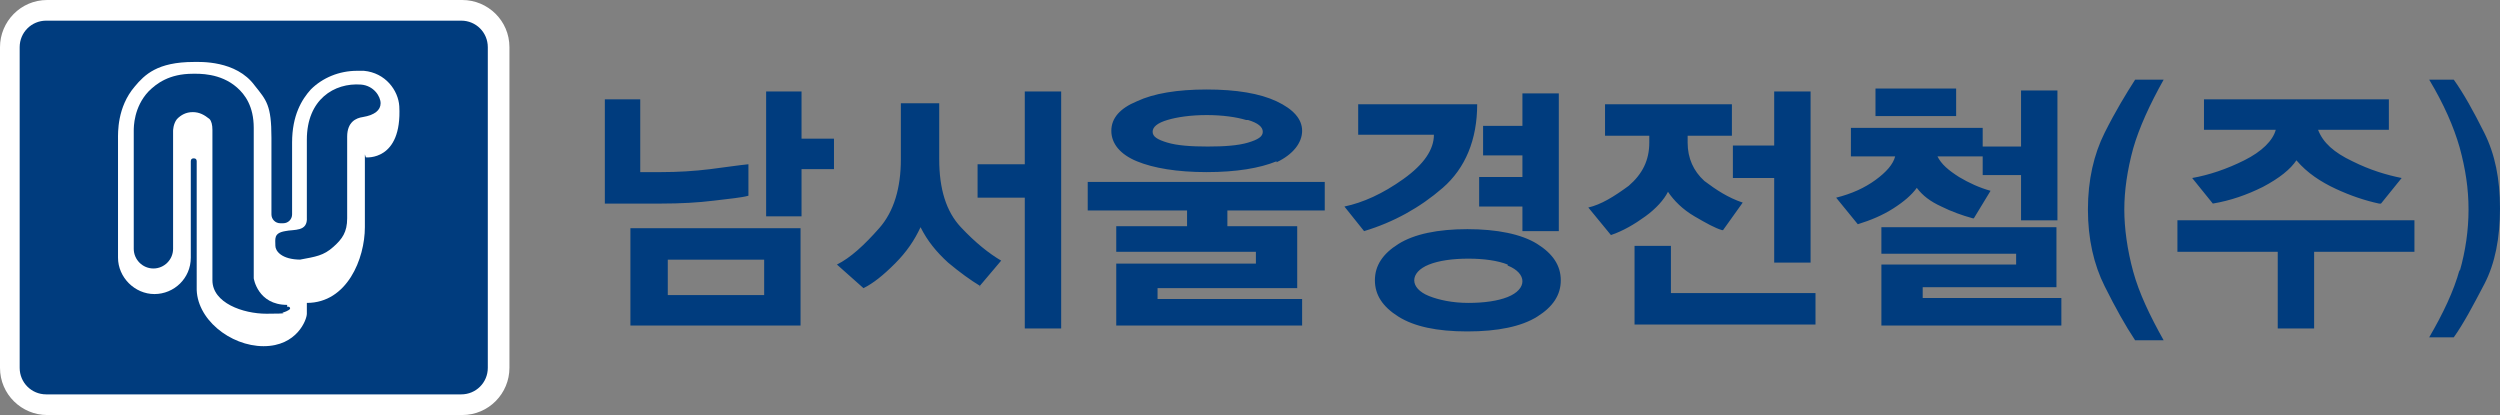
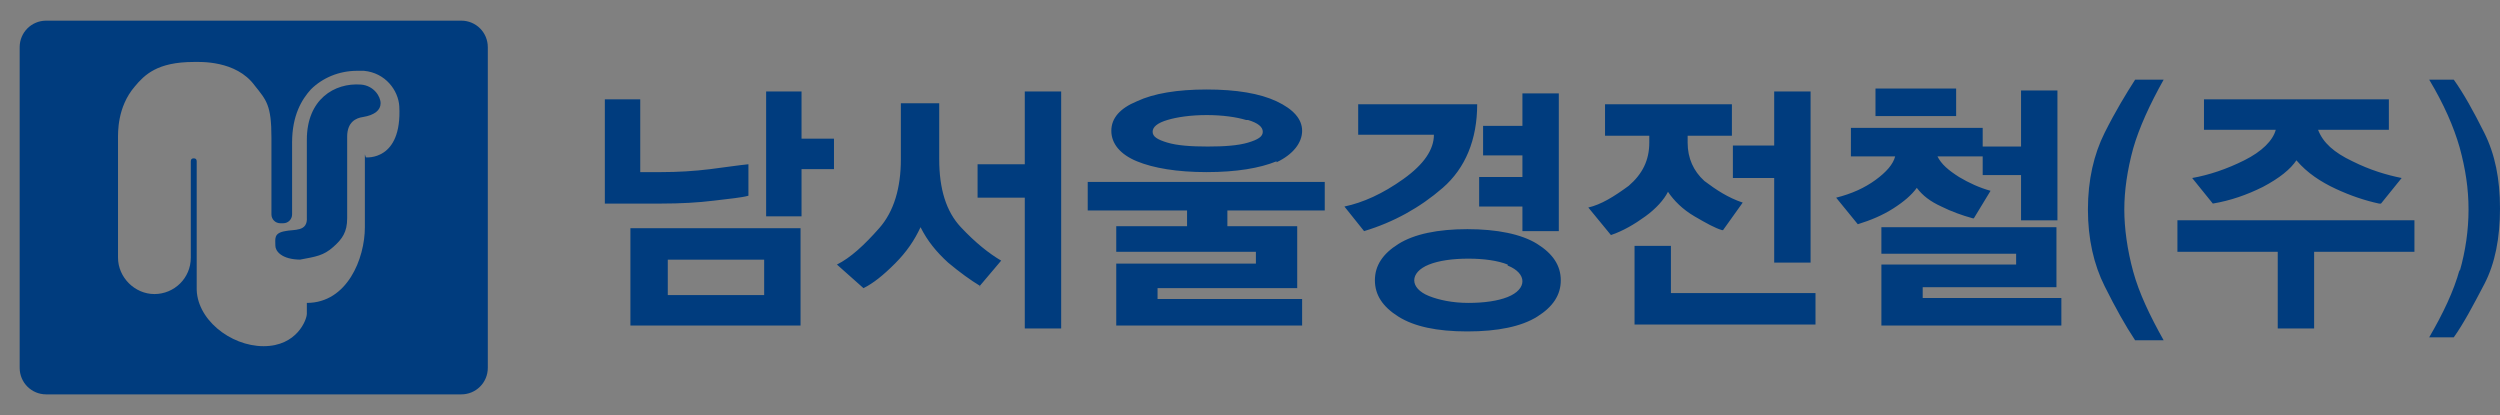
<svg xmlns="http://www.w3.org/2000/svg" viewBox="0 0 254.2 42.2">
  <rect x="0" y="0" width="254.2" height="42.2" fill="#808080" stroke="none" />
-   <path fill="#fff" d="M4.8 42.2H47c2.7 0 4.8-2.2 4.8-4.8V4.8C51.8 2.1 49.6 0 47 0H4.8C2.1 0 0 2.2 0 4.8v32.6c0 2.7 2.2 4.8 4.8 4.8Z" />
  <g fill="#003c7e">
    <path d="M46.9 2.1H4.7C3.2 2.1 2 3.3 2 4.8v32.6c0 1.5 1.2 2.7 2.7 2.7h42.2c1.5 0 2.7-1.2 2.7-2.7V4.8c0-1.5-1.2-2.7-2.7-2.7Zm-9.8 13.6v7.4c0 3.2-1.8 7.7-5.9 7.7v1.1c0 .6-1 3.3-4.4 3.3s-6.9-2.8-6.8-6V16.4c0-.2-.1-.3-.3-.3s-.3.1-.3.3v9.8c0 2.1-1.7 3.7-3.7 3.7S12 28.2 12 26.2v-12c0-.7-.1-3.3 1.7-5.4 1-1.2 2.3-2.5 6-2.5.6 0 4.3-.2 6.2 2.4 1.2 1.5 1.7 2 1.7 5.3v7.8c0 .5.4.9.9.9h.3c.5 0 .9-.4.9-.9v-7.3c0-2.8 1-4.4 1.9-5.4 1.2-1.2 2.9-1.9 4.7-1.9h.7c2.2.2 3.5 2 3.6 3.6.3 5.6-3.4 5.2-3.4 5.2l-.1-.3Z" />
    <path d="M30.6 26.4c-2 0-2.6-.9-2.6-1.4 0-.7-.2-1.3 1-1.5.9-.2 2.3.1 2.2-1.4v-7.9c0-4.1 2.8-5.8 5.5-5.6 1.3.1 2 1.2 2 1.9s-.6 1.2-1.8 1.4c-.7.1-1.6.5-1.6 2v8.3c0 1.4-.5 2.1-1.4 2.9-1 .9-1.8 1-3.4 1.3h.1Z" />
-     <path d="M29.2 31c-3 0-3.4-2.7-3.4-2.7V13c0-2.2-.9-3.4-1.7-4.1-1.7-1.5-3.9-1.4-4.5-1.4-2.4 0-3.7 1-4.5 1.8-1.5 1.6-1.5 3.6-1.5 4v12c0 1.1.9 2 2 2s2-.9 2-2v-12s0-.7.4-1.2c.4-.4.9-.7 1.6-.7s1.2.3 1.7.7c.2.2.3.6.3 1.1v15.3c0 2.3 3.1 3.4 5.5 3.4s1.6-.1 1.6-.1c.7-.2.8-.4.8-.4 0-.3-.3-.2-.3-.2V31Z" />
  </g>
  <g fill="#003c7e">
    <path d="M72.6 20.4c-1.6.2-3.4.3-5.4.3h-5.7V10.1h3.6v7.4h2.1c1.7 0 3.4-.1 5-.3s2.9-.4 3.9-.5v3.2c-.7.2-1.9.3-3.5.5Zm-8.5 12.7v-9.9h17.3v9.9H64.1Zm13.6-6.7h-9.8V30h9.8v-3.6Zm3.8-9.2V22h-3.6V9.3h3.6v4.8h3.3v3.1h-3.3ZM99.7 29.1c-1-.6-2.1-1.4-3.3-2.4-1.2-1.1-2.1-2.2-2.8-3.6-.6 1.3-1.4 2.5-2.6 3.7-1.2 1.2-2.2 2-3.2 2.5l-2.7-2.4c1.4-.7 2.8-2 4.3-3.7s2.2-4.1 2.2-7v-5.7h3.9v5.7c0 3 .7 5.3 2.2 6.9 1.5 1.6 2.9 2.7 4.1 3.4l-2.2 2.6h.1Zm4.5 4.3V20.1h-4.8v-3.4h4.8V9.3h3.7v24.1h-3.7ZM124.8 21.4V23h7.1v6.3h-14.2v1.1h14.7v2.7h-18.9v-6.3h14.2v-1.2h-14.2V23h7.2v-1.6h-10.1v-2.9h24.1v2.9h-9.9Zm5-5c-1.7.7-4.1 1.1-7.1 1.1s-5.4-.4-7.1-1.1c-1.7-.7-2.6-1.8-2.6-3.1s.9-2.3 2.6-3c1.7-.8 4.1-1.2 7.1-1.2s5.4.4 7.1 1.2c1.7.8 2.6 1.8 2.6 3s-.9 2.4-2.6 3.2v-.1Zm-3.1-4.2c-1-.3-2.4-.5-4-.5s-3 .2-4 .5-1.5.7-1.5 1.2.5.8 1.5 1.1 2.4.4 4.1.4 3.1-.1 4.1-.4c1-.3 1.5-.6 1.5-1.1s-.5-.9-1.5-1.2h-.2ZM146.7 19.1c-2.3 2-5 3.5-8 4.4l-2-2.5c1.9-.4 3.9-1.3 6-2.8s3.1-3 3.1-4.5h-7.7v-3.1h12.1c0 3.6-1.2 6.5-3.5 8.5Zm9.6 13.1c-1.6 1-4 1.5-7.1 1.5s-5.4-.5-7-1.5-2.4-2.2-2.4-3.7.8-2.7 2.4-3.7c1.6-1 4-1.5 7-1.5s5.5.5 7.1 1.5 2.4 2.2 2.4 3.7-.8 2.7-2.4 3.7Zm-3-5.3c-1-.4-2.4-.6-4-.6s-3 .2-4 .6c-1 .4-1.5 1-1.5 1.6s.5 1.2 1.5 1.6 2.4.7 4 .7 3-.2 4-.6 1.5-1 1.5-1.6-.5-1.2-1.5-1.6v-.1Zm1.5-3.6V21h-4.4v-3h4.4v-2.2h-4v-3h4V9.5h3.7v14h-3.7v-.2ZM175.1 23.4c-.7-.2-1.6-.7-2.8-1.4s-2.1-1.6-2.7-2.5c-.4.8-1.2 1.7-2.3 2.5s-2.3 1.5-3.5 1.9l-2.3-2.8c1.3-.3 2.6-1.1 4.1-2.2 1.4-1.2 2.1-2.6 2.1-4.4v-.7h-4.5v-3.2h12.9v3.2h-4.5v.7c0 1.6.6 2.9 1.7 3.9 1.2.9 2.4 1.7 3.9 2.2l-2 2.8h-.1Zm-8.9 9.5V25h3.7v4.8h14.7V33h-18.4v-.1Zm14.2-6.1v-8.7h-4.2v-3.3h4.2V9.3h3.7v17.4h-3.7v.1ZM200.6 22.2c-1.1-.3-2.2-.7-3.2-1.2-1.1-.5-1.9-1.1-2.5-1.9-.5.7-1.3 1.4-2.4 2.1-1.1.7-2.3 1.2-3.6 1.6l-2.2-2.7c1.6-.4 2.9-1 4-1.8s1.8-1.6 2-2.4h-4.5V13h13.4v2.9H197c.4.8 1.1 1.4 2.2 2.1 1 .6 2.1 1.1 3.2 1.4l-1.7 2.8h-.1Zm-9.9-10.4V9h8.2v2.8h-8.2Zm.6 21.2v-6.1H205v-1.1h-13.7v-2.7h17.8v6.1h-13.6v1.1h14.1v2.8h-18.3V33Zm14.2-10.7v-4.5h-3.9v-2.9h3.9V9.2h3.7v13.2h-3.7v-.1ZM217.1 34.6c-1-1.5-2-3.3-3.1-5.5s-1.7-4.8-1.7-7.8.6-5.6 1.7-7.8 2.2-4 3.1-5.4h2.9c-1.4 2.5-2.5 4.9-3.1 7-.6 2.2-.9 4.3-.9 6.2s.3 4.1.9 6.3c.6 2.2 1.7 4.5 3.1 7h-2.9ZM235.3 25.6v7.8h-3.7v-7.8h-10.2v-3.2h24.1v3.2h-10.2Zm6.6-4.9c-1.4-.3-2.9-.8-4.4-1.5s-2.9-1.6-4-2.9c-.6.9-1.7 1.8-3.4 2.7-1.6.8-3.3 1.4-5.1 1.7l-2.1-2.6c1.7-.3 3.5-.9 5.3-1.8 1.8-.9 2.9-2 3.2-3.1h-7.3v-3.1h18.8v3.1h-7.2c.5 1.3 1.6 2.3 3.5 3.2 1.8.9 3.5 1.4 5 1.7l-2.1 2.6h-.2ZM250.1 27.6c.6-2.1.9-4.2.9-6.3s-.3-4.1-.9-6.3c-.6-2.1-1.6-4.4-3.1-6.9h2.5c1 1.4 2 3.2 3.1 5.4s1.6 4.7 1.6 7.7-.5 5.6-1.6 7.7-2.1 4-3.1 5.4H247c1.4-2.4 2.5-4.7 3.1-6.9v.2Z" />
  </g>
</svg>